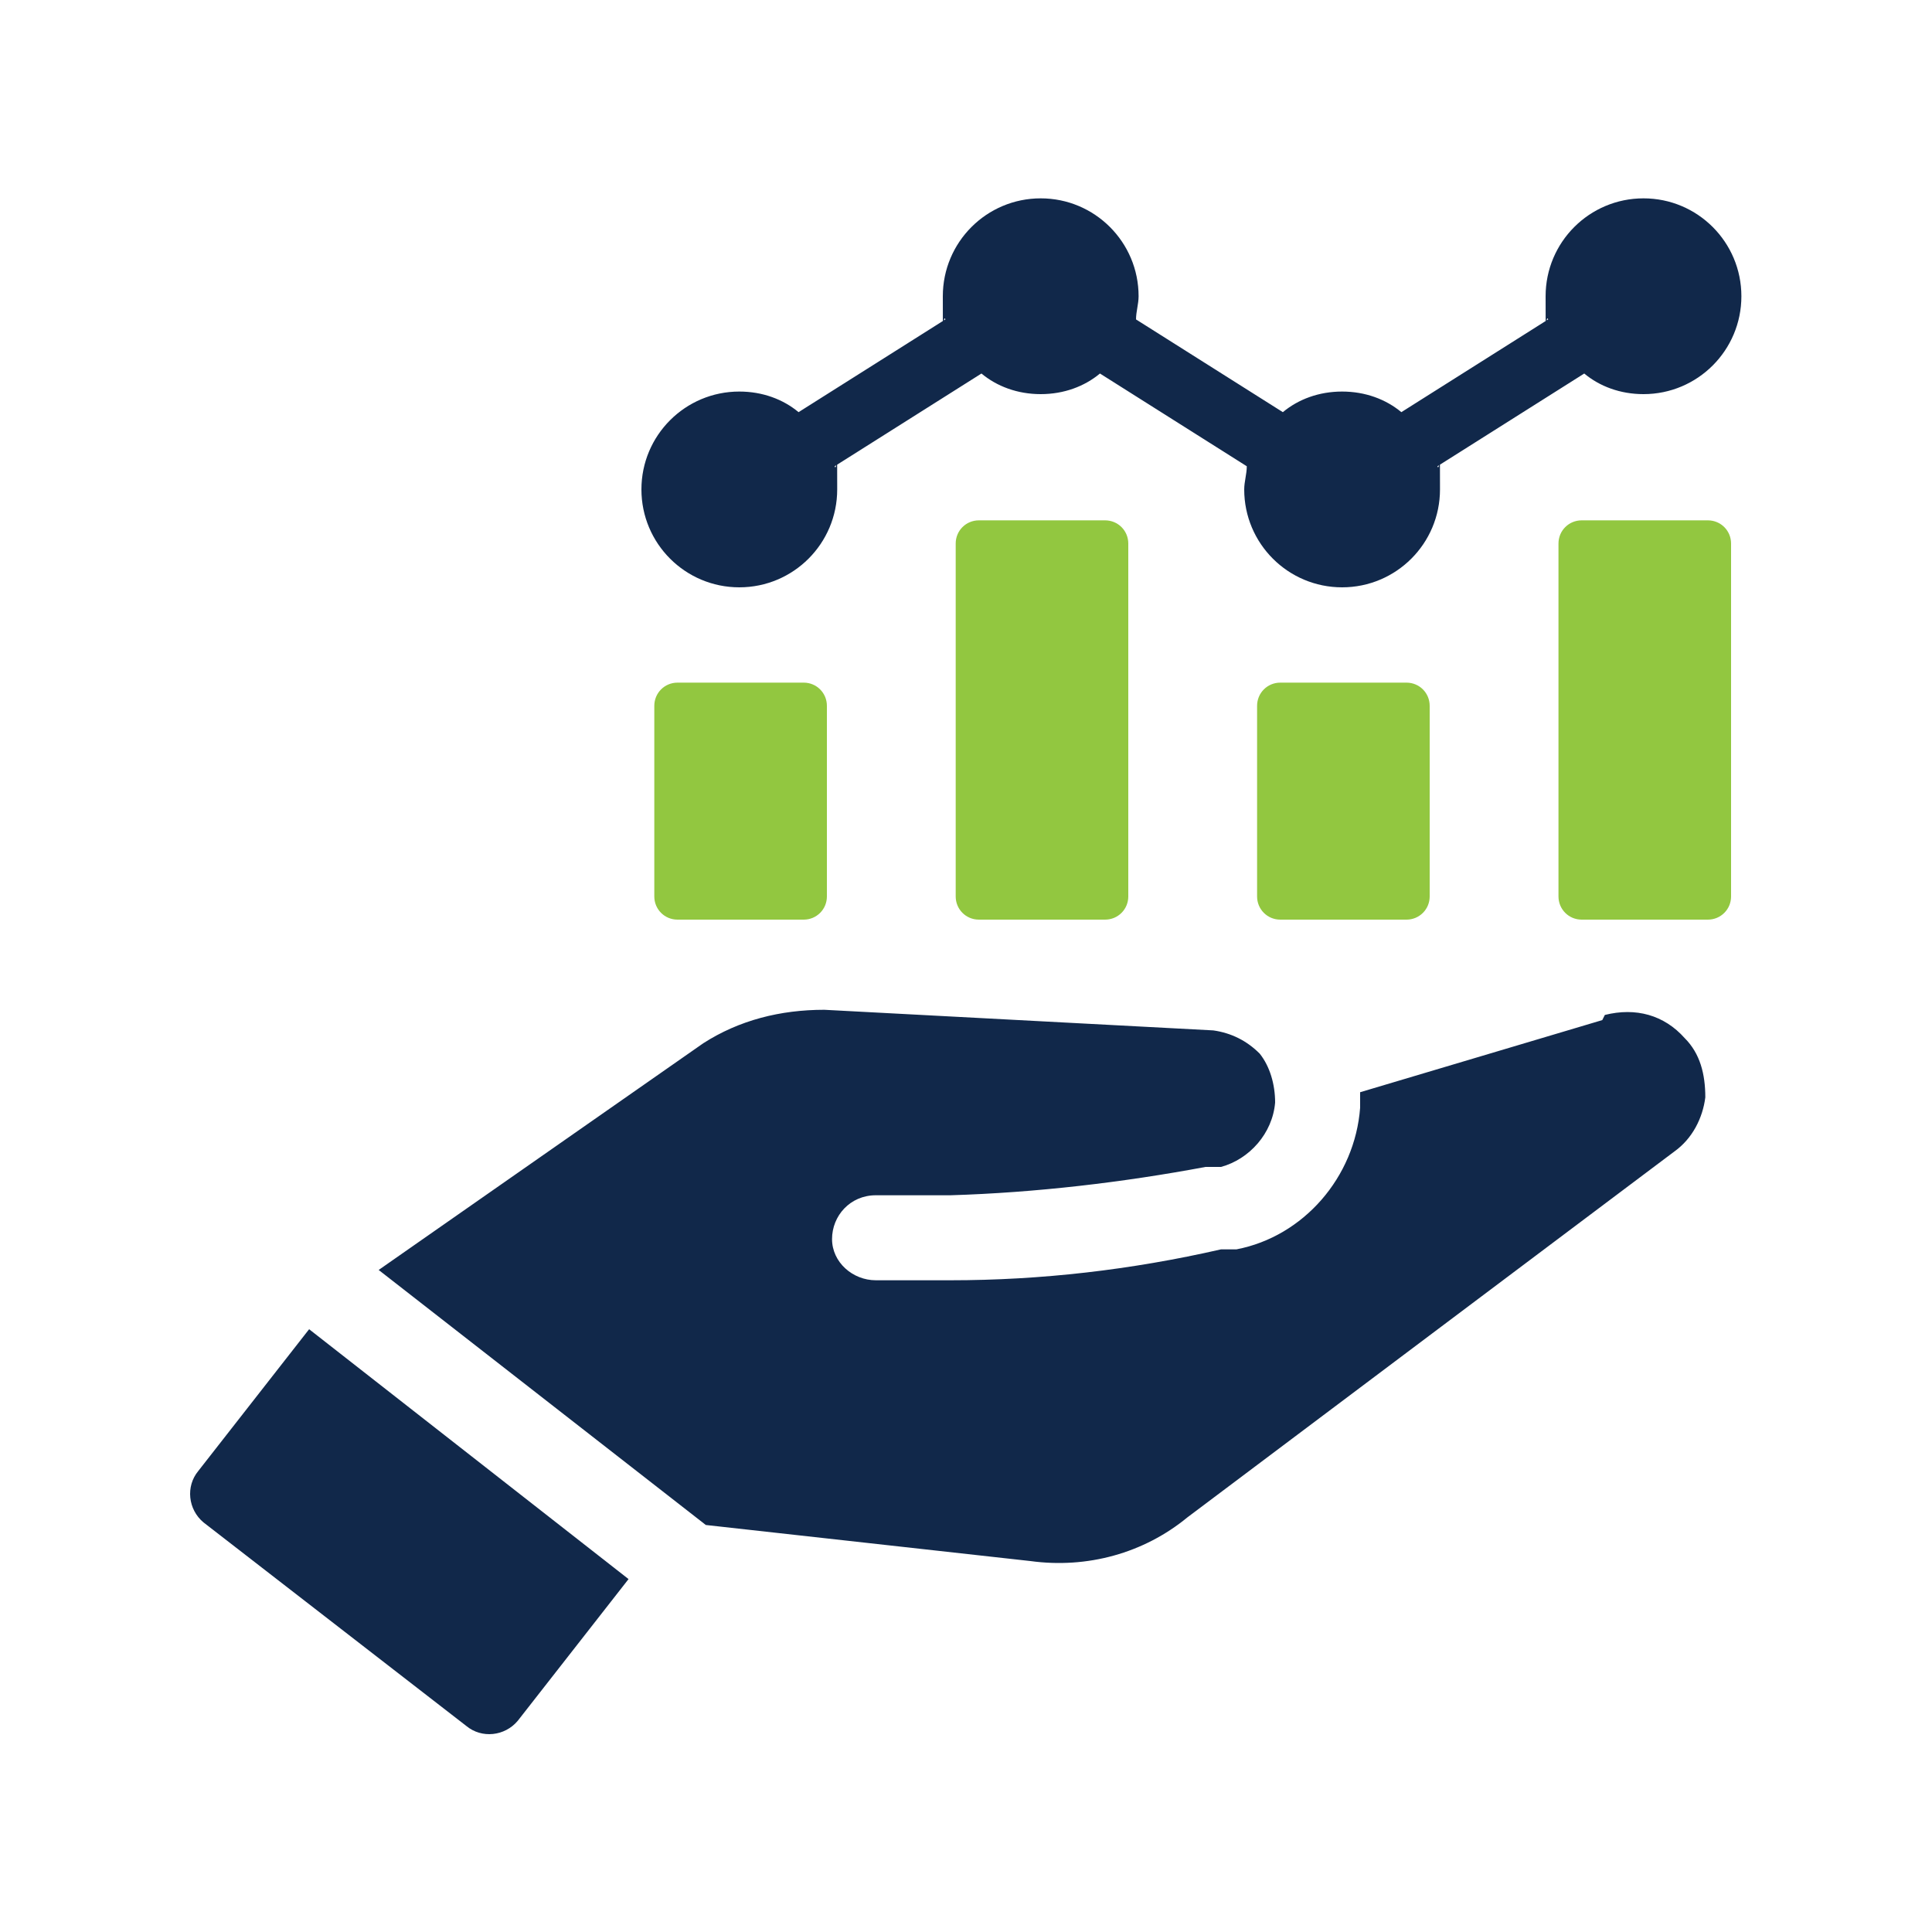
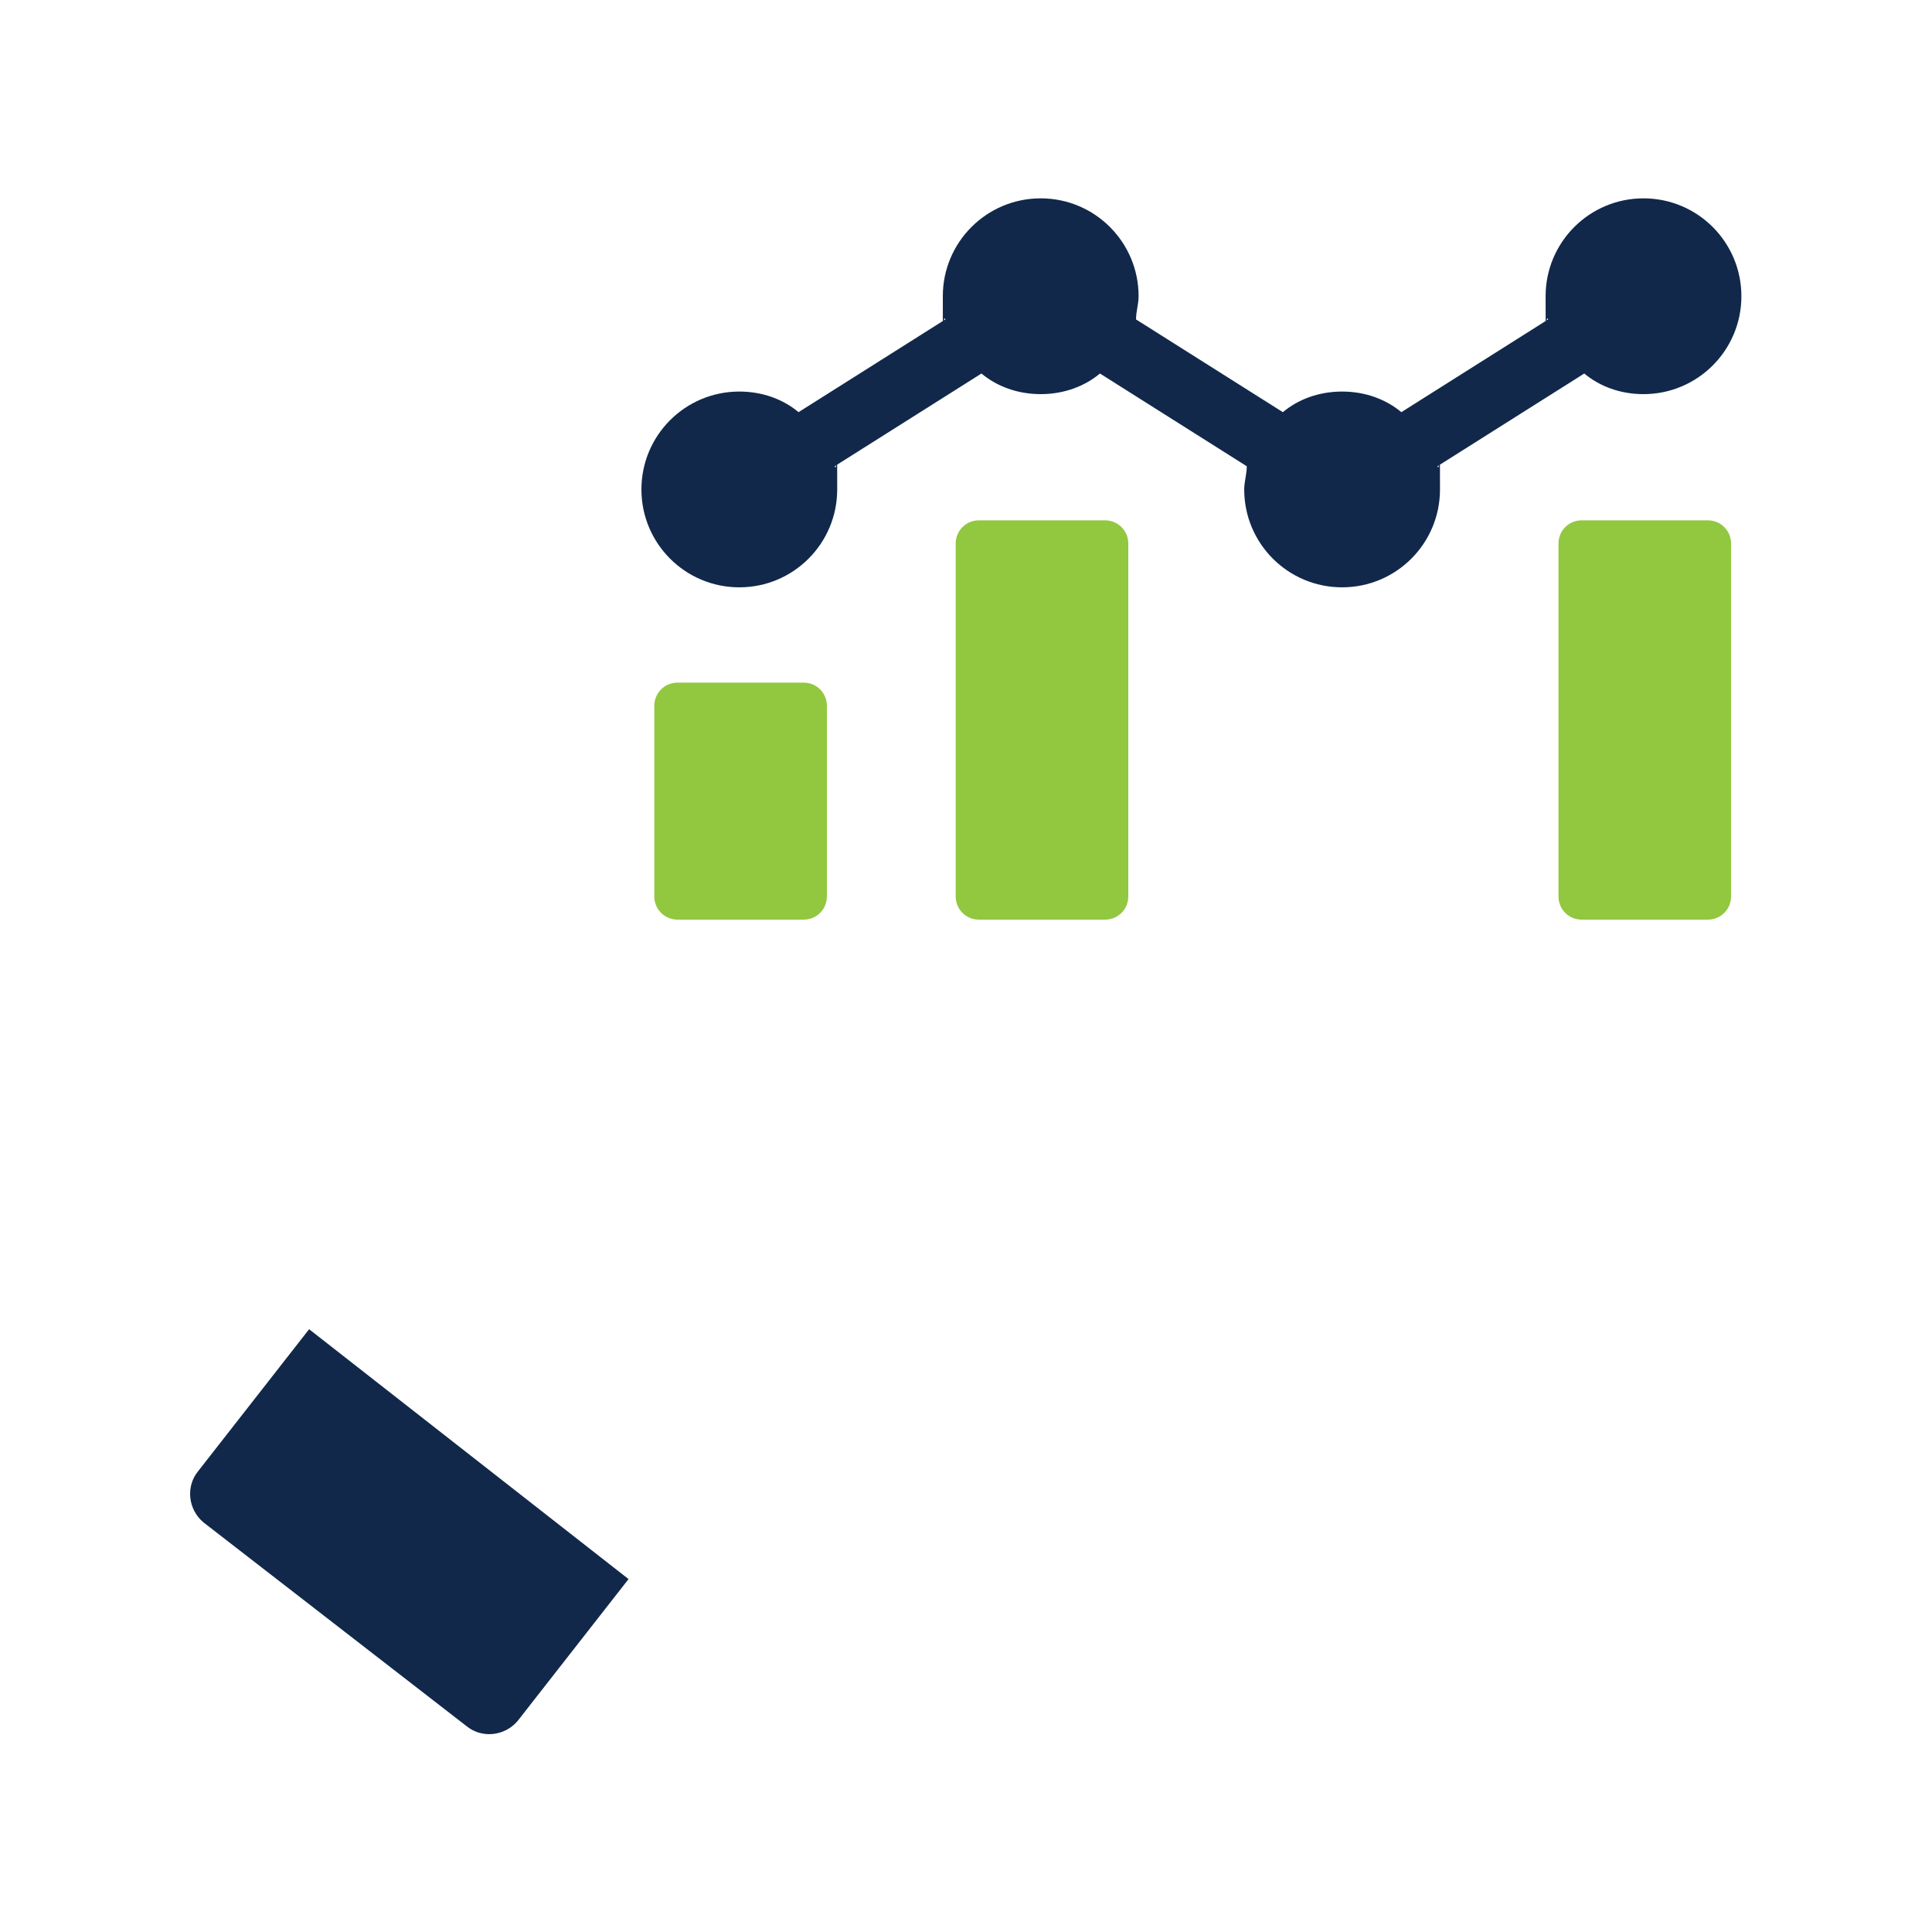
<svg xmlns="http://www.w3.org/2000/svg" id="Layer_1" version="1.1" viewBox="0 0 75 75">
  <defs>
    <style> .st0 { fill: #11284a; } .st1 { fill: #92c740; } </style>
  </defs>
  <path class="st0" d="M7.7,57.1c-.5.6-.4,1.5.2,2l10.2,7.9c.6.5,1.5.4,2-.2l4.3-5.5-12.4-9.7-4.3,5.5Z" />
-   <path class="st0" d="M62.2,39.6l-9.4,2.8c0,.2,0,.4,0,.6-.2,2.7-2.2,5-4.8,5.5h-.6c-3.5.8-7,1.2-10.5,1.2h-2.9c-.9,0-1.7-.7-1.7-1.6,0-.9.7-1.7,1.7-1.7h2.9c3.3-.1,6.7-.5,9.9-1.1h.6c1.1-.3,2-1.3,2.1-2.5,0-.7-.2-1.4-.6-1.9-.5-.5-1.1-.8-1.8-.9l-15.1-.8c-1.7,0-3.3.4-4.7,1.3l-12.6,8.8,12.7,9.9,12.6,1.4c2.2.3,4.4-.3,6.1-1.7l18.9-14.2c.7-.5,1.1-1.3,1.2-2.1,0-.9-.2-1.7-.8-2.3-.8-.9-1.9-1.2-3.1-.9h0Z" />
  <path class="st1" d="M26.3,26.5h4.9c.5,0,.9.4.9.9v7.4c0,.5-.4.9-.9.9h-4.9c-.5,0-.9-.4-.9-.9v-7.4c0-.5.4-.9.9-.9Z" />
  <path class="st1" d="M38,20.2h4.9c.5,0,.9.4.9.9v13.7c0,.5-.4.9-.9.9h-4.9c-.5,0-.9-.4-.9-.9v-13.7c0-.5.4-.9.9-.9Z" />
-   <path class="st1" d="M49.7,26.5h4.9c.5,0,.9.4.9.9v7.4c0,.5-.4.9-.9.9h-4.9c-.5,0-.9-.4-.9-.9v-7.4c0-.5.4-.9.9-.9h0Z" />
  <path class="st1" d="M61.4,20.2h4.9c.5,0,.9.4.9.9v13.7c0,.5-.4.9-.9.9h-4.9c-.5,0-.9-.4-.9-.9v-13.7c0-.5.4-.9.9-.9Z" />
  <path class="st0" d="M28.7,22.8c2.1,0,3.8-1.7,3.8-3.8s0-.6-.1-.9l5.7-3.6c.6.5,1.4.8,2.3.8s1.7-.3,2.3-.8l5.7,3.6c0,.3-.1.6-.1.9,0,2.1,1.7,3.8,3.8,3.8s3.8-1.7,3.8-3.8,0-.6-.1-.9l5.7-3.6c.6.5,1.4.8,2.3.8,2.1,0,3.8-1.7,3.8-3.8s-1.7-3.8-3.8-3.8-3.8,1.7-3.8,3.8,0,.6.1.9l-5.7,3.6c-.6-.5-1.4-.8-2.3-.8s-1.7.3-2.3.8l-5.7-3.6c0-.3.1-.6.1-.9,0-2.1-1.7-3.8-3.8-3.8s-3.8,1.7-3.8,3.8,0,.6.1.9l-5.7,3.6c-.6-.5-1.4-.8-2.3-.8-2.1,0-3.8,1.7-3.8,3.8s1.7,3.8,3.8,3.8Z" />
</svg>